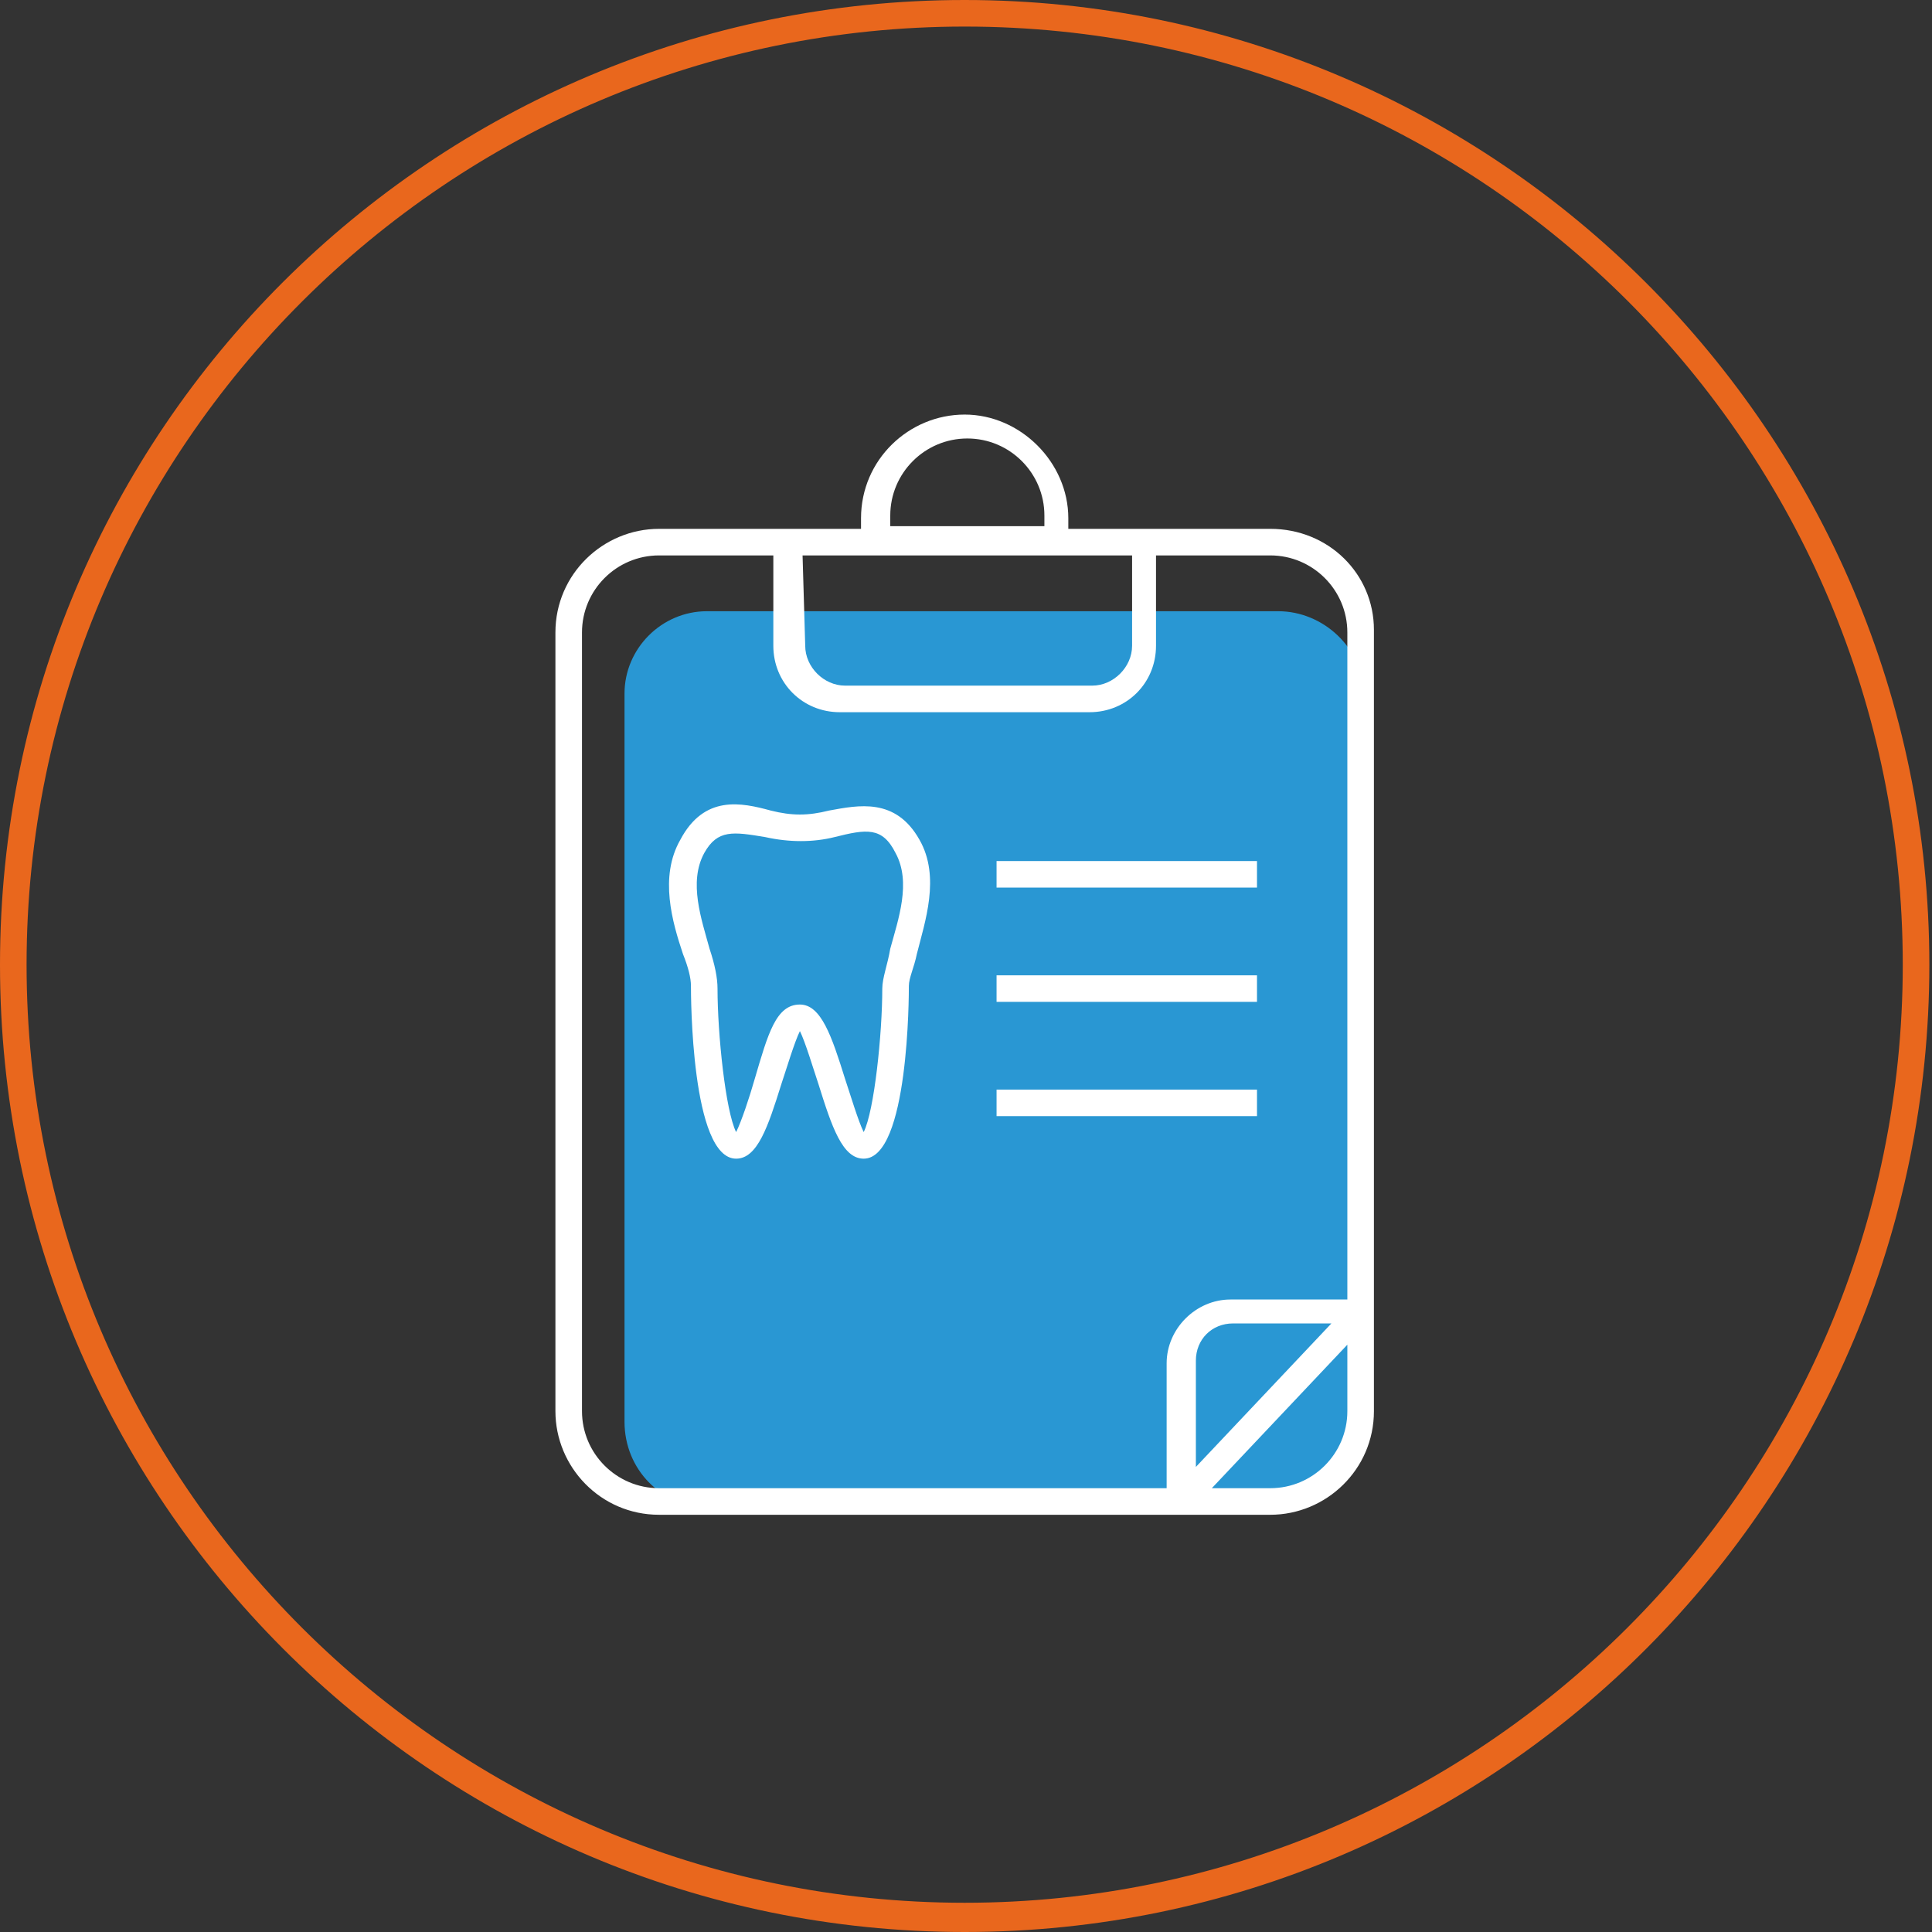
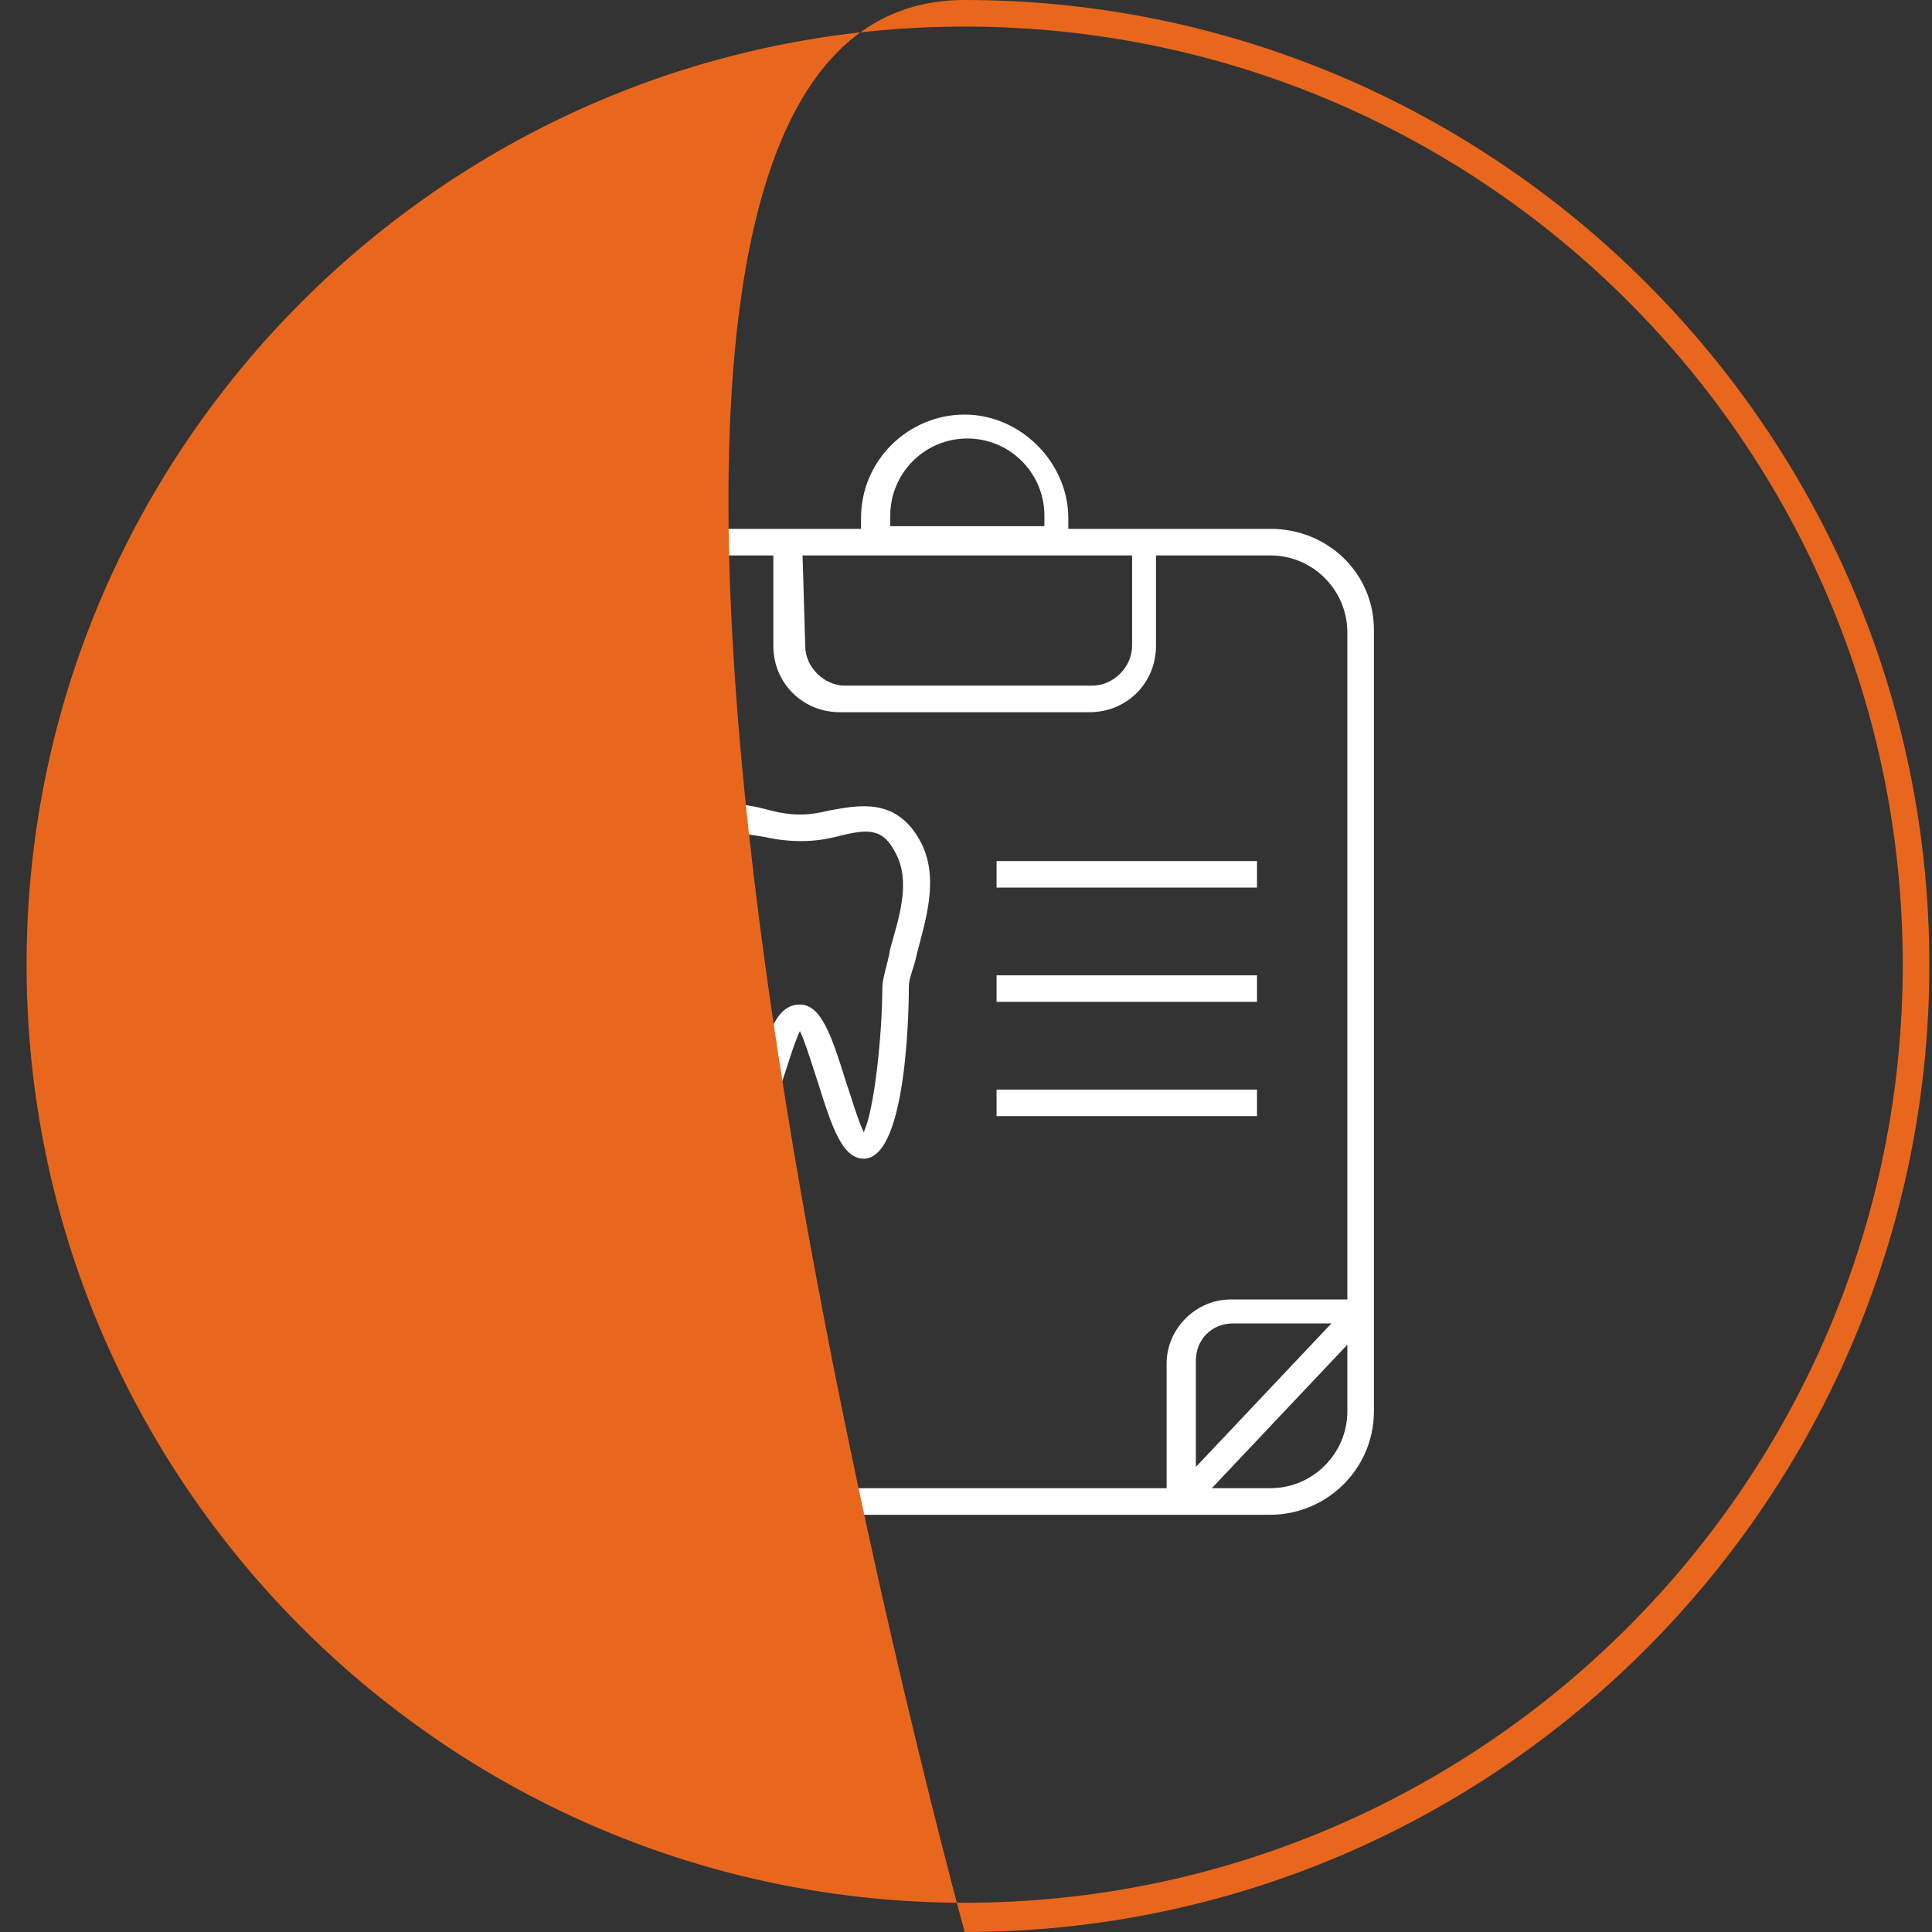
<svg xmlns="http://www.w3.org/2000/svg" version="1.1" id="Livello_2_00000178184113604237043990000016686742231850267813_" x="0" y="0" viewBox="0 0 72.7 72.7" style="enable-background:new 0 0 72.7 72.7" xml:space="preserve">
  <rect x="0" y="0" width="72.7" height="72.7" fill="#333333" stroke="none" />
  <style>.st1{fill:#fff}</style>
-   <path d="M26.6 23h21.5c1.7 0 3.2 1.4 3.2 3.1v27.4c0 1.7-1.4 3.2-3.2 3.2H26.6c-1.7 0-3.1-1.4-3.1-3.2V26.1c0-1.7 1.4-3.1 3.1-3.1z" style="fill:#2997d3" />
  <path class="st1" d="M32.5 43.6c-.8 0-1.2-1.2-1.7-2.8-.2-.6-.5-1.6-.7-2-.2.4-.5 1.4-.7 2-.5 1.6-.9 2.8-1.7 2.8-1.7 0-1.7-6.2-1.7-6.5s-.1-.7-.3-1.2c-.4-1.2-.9-2.9-.1-4.3.9-1.7 2.3-1.4 3.4-1.1.8.2 1.4.2 2.2 0 1.1-.2 2.5-.5 3.4 1.1.8 1.4.2 3.1-.1 4.3-.1.5-.3.9-.3 1.2s0 6.5-1.7 6.5zm-2.4-5.8c.8 0 1.2 1.2 1.7 2.8.2.6.5 1.6.7 2 .4-.8.7-3.7.7-5.4 0-.4.2-.9.3-1.5.3-1.1.8-2.5.2-3.6-.5-1-1.1-.9-2.3-.6-.8.2-1.7.2-2.6 0-1.2-.2-1.8-.3-2.3.6-.6 1.1-.1 2.5.2 3.6.2.6.3 1.1.3 1.5 0 1.7.3 4.6.7 5.4.2-.4.5-1.3.7-2 .5-1.7.8-2.8 1.7-2.8zM37.5 32.4h9.8v1h-9.8zM37.5 36.7h9.8v1h-9.8zM37.5 41h9.8v1h-9.8z" />
  <path class="st1" d="M47.8 19.9h-7.6v-.4c0-2.1-1.8-3.9-3.9-3.9-2.1 0-3.9 1.7-3.9 3.9v.4h-7.6c-2.1 0-3.9 1.7-3.9 3.9v29.3c0 2.1 1.7 3.9 3.9 3.9h23c2.1 0 3.9-1.7 3.9-3.9V23.7c0-2.1-1.7-3.8-3.9-3.8zm-14.3-.5c0-1.6 1.3-2.9 2.9-2.9 1.6 0 2.9 1.3 2.9 2.9v.4h-5.8v-.4zm-3.3 1.5h12.4v3.4c0 .8-.7 1.5-1.5 1.5h-9.3c-.8 0-1.5-.7-1.5-1.5l-.1-3.4zm20.5 32.2c0 1.6-1.3 2.9-2.9 2.9h-2.2l5.1-5.4v2.5zM45 55.2v-4c0-.8.6-1.4 1.4-1.4h3.7L45 55.2zm5.7-6.3h-4.4c-1.3 0-2.4 1.1-2.4 2.4V56H24.8c-1.6 0-2.9-1.3-2.9-2.9V23.8c0-1.6 1.3-2.9 2.9-2.9h4.3v3.4c0 1.4 1.1 2.5 2.5 2.5H41c1.4 0 2.5-1.1 2.5-2.5v-3.4h4.3c1.6 0 2.9 1.3 2.9 2.9v25.1z" />
-   <path d="M36.3 72.7C16.3 72.7 0 56.4 0 36.3S16.3 0 36.3 0s36.3 16.3 36.3 36.3-16.2 36.4-36.3 36.4zm0-71.7C16.9 1 1 16.8 1 36.3s15.9 35.3 35.3 35.3 35.3-15.8 35.3-35.3S55.8 1 36.3 1z" style="fill:#e9671d" />
+   <path d="M36.3 72.7S16.3 0 36.3 0s36.3 16.3 36.3 36.3-16.2 36.4-36.3 36.4zm0-71.7C16.9 1 1 16.8 1 36.3s15.9 35.3 35.3 35.3 35.3-15.8 35.3-35.3S55.8 1 36.3 1z" style="fill:#e9671d" />
</svg>